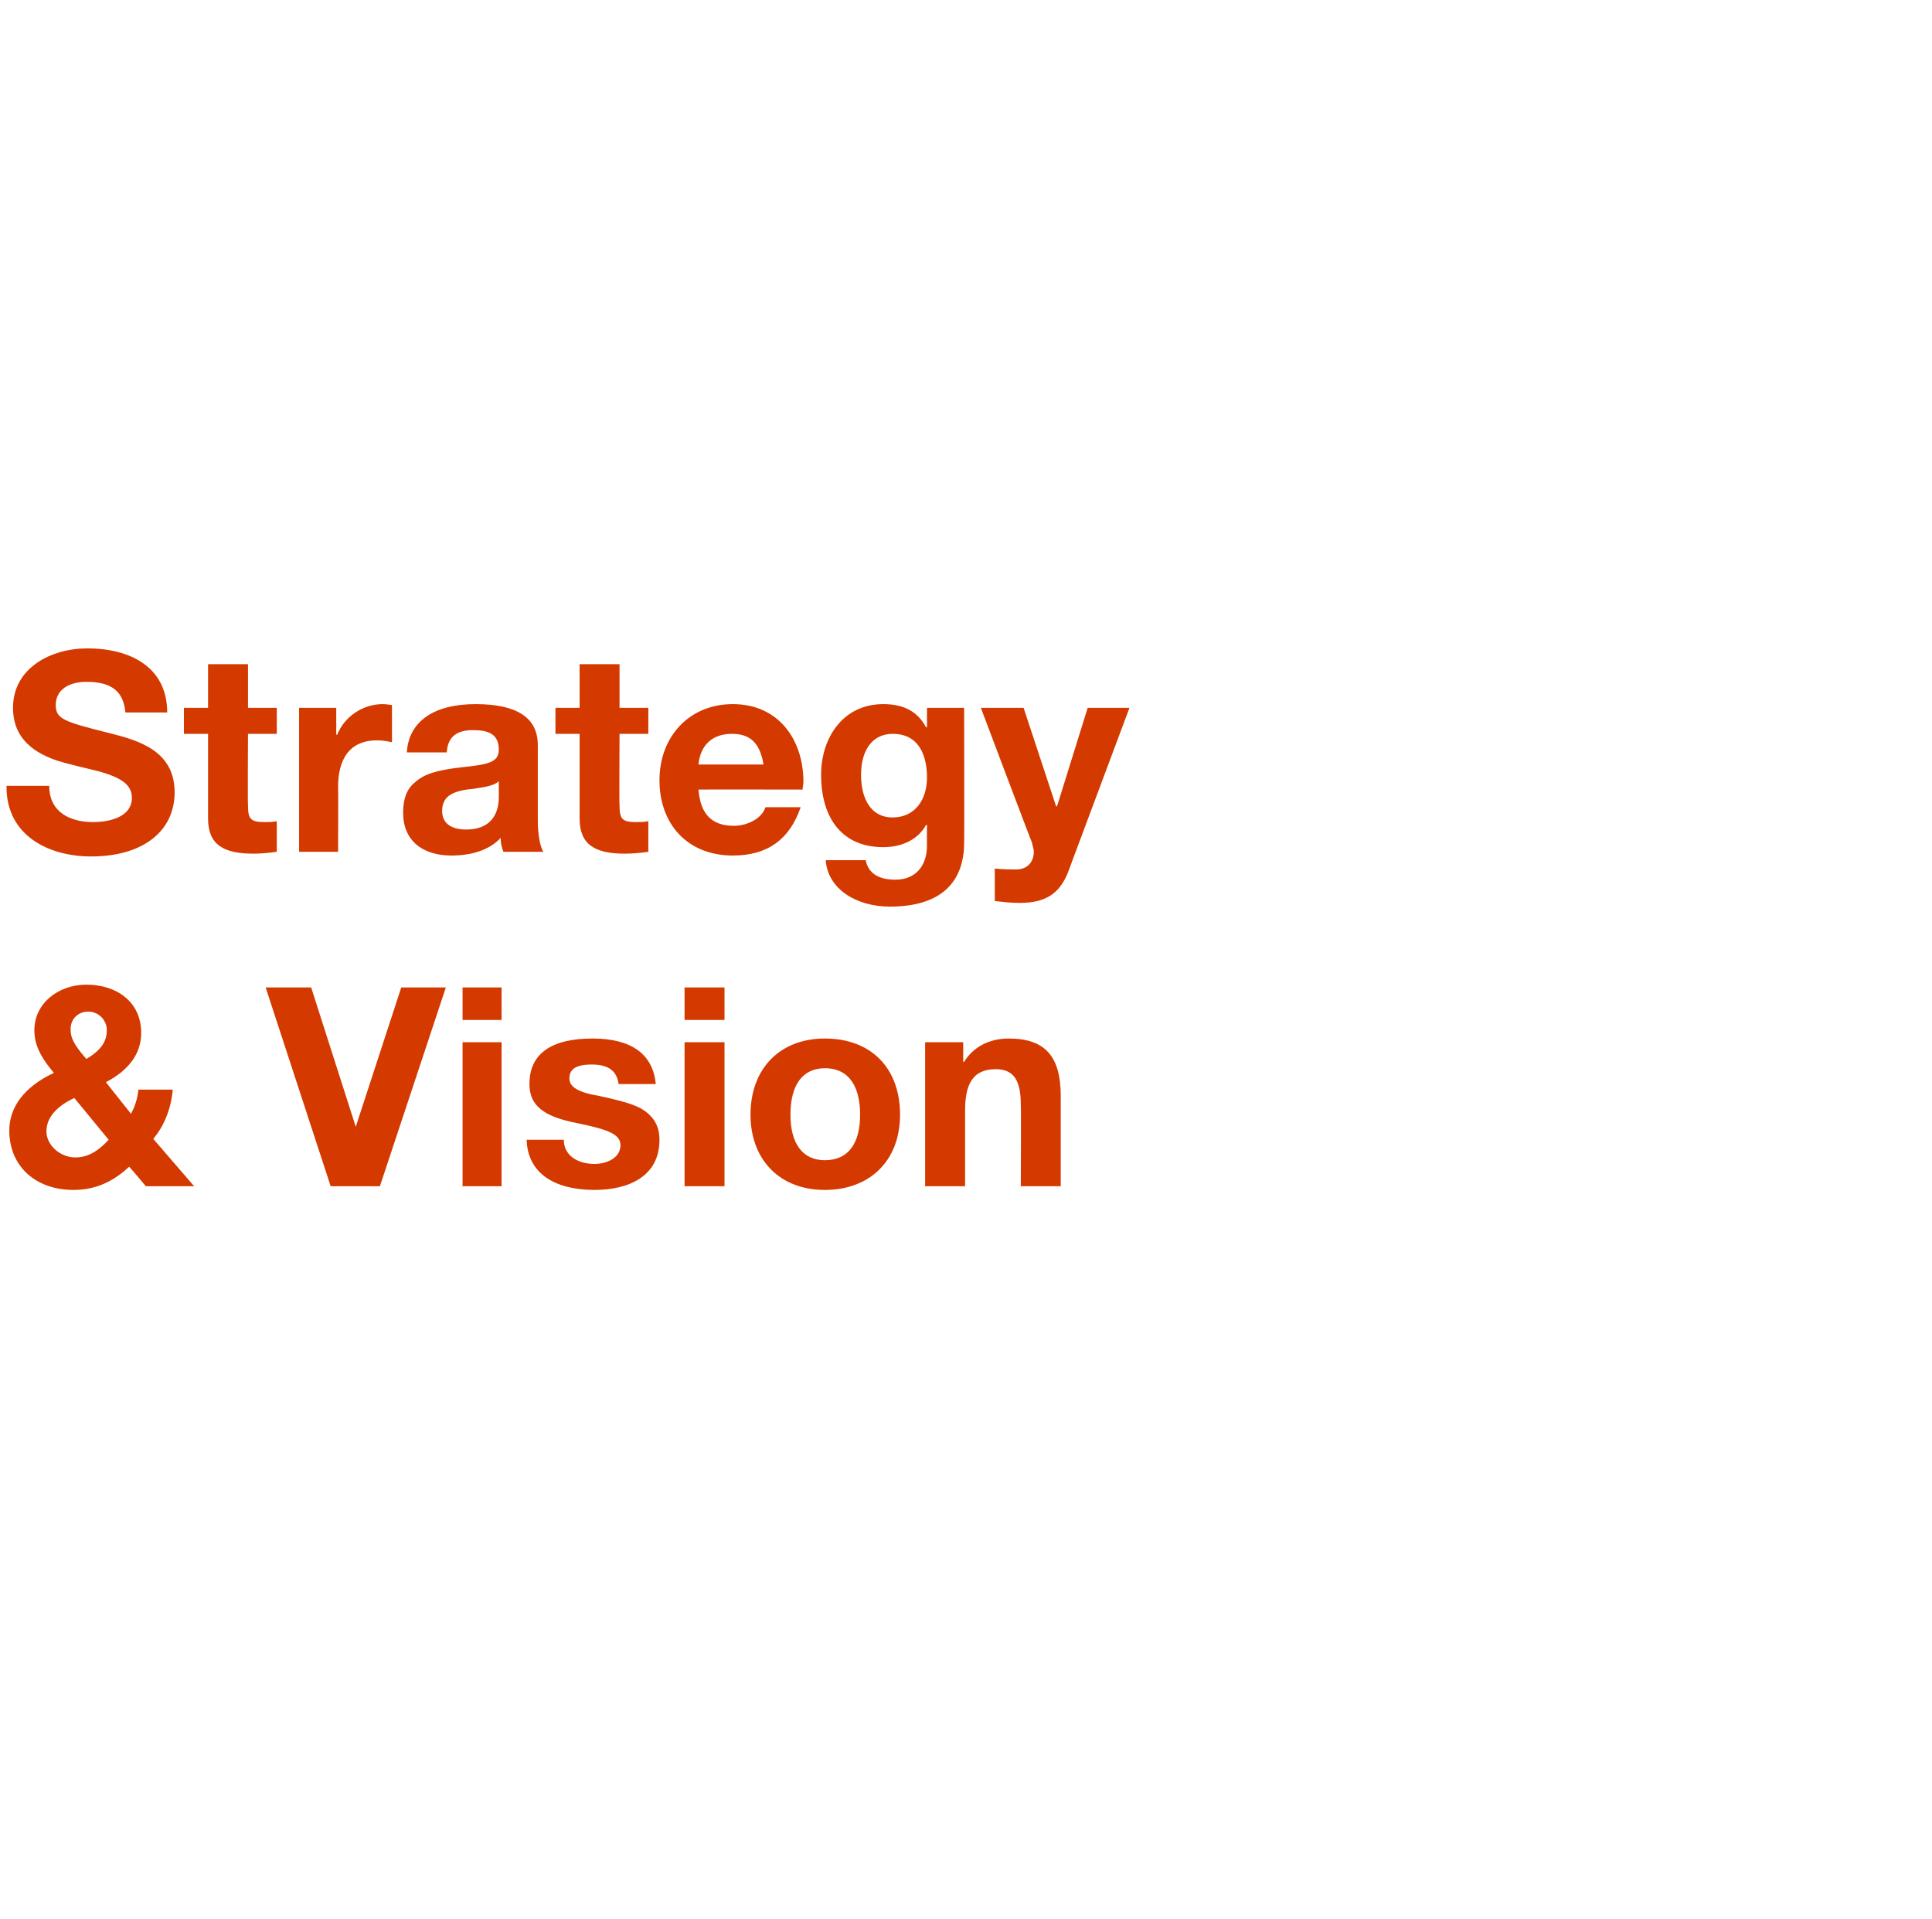
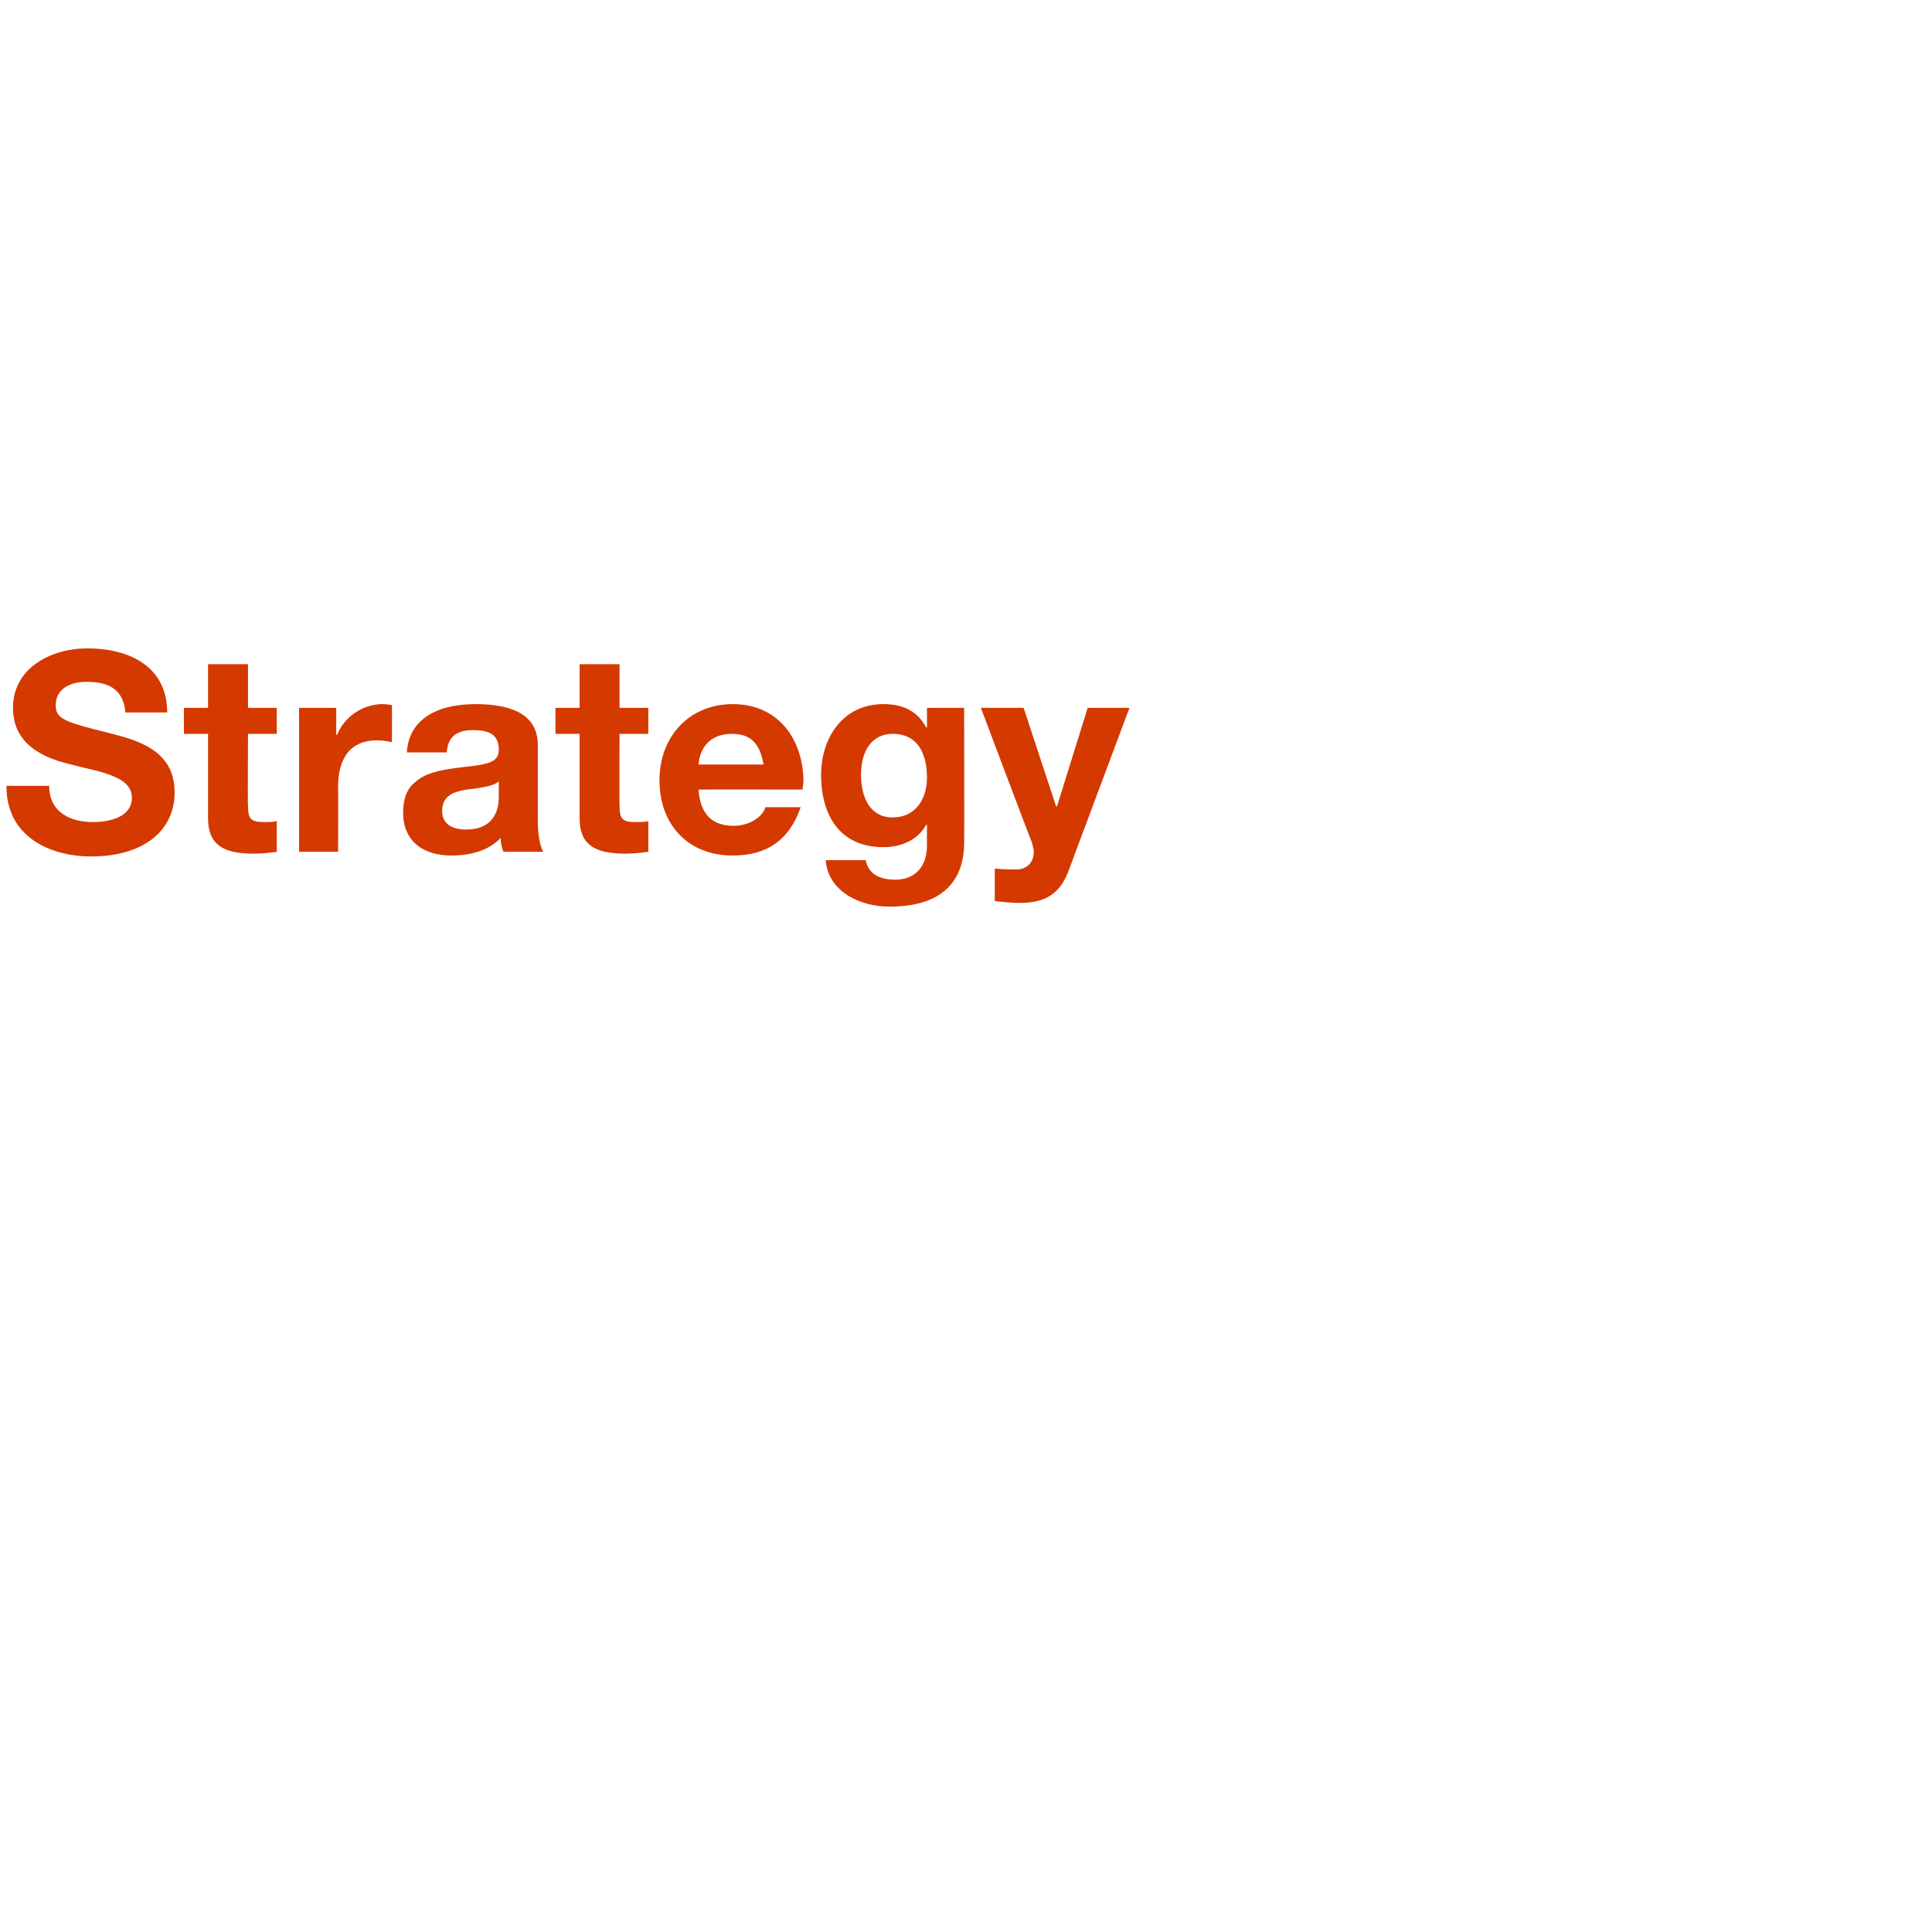
<svg xmlns="http://www.w3.org/2000/svg" version="1.1" width="208px" height="206.6px" viewBox="0 -1 208 206.6" style="top:-1px">
  <desc>Strategy &amp; Vision</desc>
  <defs />
  <g id="Polygon153176">
-     <path d="m15.2 110.2c0 2.2-1.3 4-3.8 5.3l2.7 3.4c.4-.7.7-1.6.8-2.6h3.7c-.2 2.2-1 4-2.1 5.3l4.4 5.1h-5.2s-1.78-2.13-1.8-2.1c-1.7 1.6-3.6 2.5-6 2.5c-4 0-6.9-2.5-6.9-6.4c0-2.5 1.6-4.7 4.8-6.2c-1.6-1.9-2.1-3.2-2.1-4.6c0-2.9 2.6-4.9 5.6-4.9c3.2 0 5.9 1.8 5.9 5.2zM9.3 113c1.5-.9 2.2-1.8 2.2-3.1c0-1.1-.9-2-2-2c-1 0-1.9.7-1.9 1.9c0 .9.3 1.6 1.7 3.2zm-1.2 10.6c1.2 0 2.3-.5 3.6-1.9L8 117.2c-1.9.9-3 2.1-3 3.6c0 1.5 1.5 2.8 3.1 2.8zm25.4-18.3l4.8 15l4.9-15h4.8l-7.1 21.4h-5.3l-7-21.4h4.9zm20.5 0v3.5h-4.2v-3.5h4.2zm0 5.9v15.5h-4.2v-15.5h4.2zm16.6 4.5h-4c-.2-1.5-1.2-2.1-2.9-2.1c-1.7 0-2.4.5-2.4 1.5c0 .9.9 1.5 3.3 1.9c3.2.7 4.3 1.1 5.2 1.9c.8.7 1.2 1.6 1.2 2.8c0 4-3.4 5.4-7 5.4c-4.3 0-7.2-1.8-7.3-5.4h4c0 1.7 1.5 2.6 3.3 2.6c1.4 0 2.8-.7 2.8-2c0-1.2-1.3-1.7-4.7-2.4c-3.6-.7-5.1-1.9-5.1-4.2c0-3.3 2.4-4.9 6.8-4.9c4.2 0 6.5 1.7 6.8 4.9zm7.4-10.4v3.5h-4.3v-3.5h4.3zm0 5.9v15.5h-4.3v-15.5h4.3zm18.9 7.8c0 5-3.3 8.1-8.1 8.1c-4.9 0-8-3.3-8-8.1c0-5 3.2-8.2 8-8.2c5 0 8.1 3.2 8.1 8.2zm-8.1 4.9c2.6 0 3.8-1.9 3.8-4.9c0-2.6-.9-5-3.8-5c-2.4 0-3.7 1.8-3.7 5c0 3.1 1.3 4.9 3.7 4.9zm25.4-6.9v9.7h-4.3s.04-8.79 0-8.8c0-2.5-.7-3.8-2.7-3.8c-2.6 0-3.3 1.8-3.3 4.5v8.1h-4.3v-15.5h4.1v2.1s.09.05.1 0c1-1.6 2.7-2.5 4.8-2.5c3.9 0 5.6 1.9 5.6 6.2z" stroke="none" fill="#d43900" />
-   </g>
+     </g>
  <g id="Polygon153175">
    <path d="m18 75.7h-4.5c-.2-2.2-1.4-3.3-4.2-3.3c-1.8 0-3.3.8-3.3 2.5c0 1.5.9 1.8 5.7 3c3.2.8 7.1 1.9 7.1 6.4c0 4.1-3.3 6.9-9 6.9c-4.5 0-9.1-2.2-9.1-7.5c.02.04 0-.1 0-.1h4.6c0 3 2.5 3.9 4.7 3.9c2.1 0 4.2-.7 4.2-2.6c0-1.4-1.1-2.2-3.7-2.9c-1.6-.4-3-.7-4.3-1.1c-3.3-1.1-4.8-3-4.8-5.7c0-4.3 4.1-6.4 8-6.4c4.6 0 8.6 2 8.6 6.9zm8.7-5.2v4.7h3.1v2.8h-3.1s-.04 7.72 0 7.7c0 1.5.3 1.8 1.8 1.8c.4 0 .9 0 1.3-.1v3.3c-.7.1-1.7.2-2.5.2c-3.3 0-4.9-1-4.9-3.8V78h-2.6v-2.8h2.6v-4.7h4.3zm15.5 4.4v4c-.5-.1-1-.2-1.6-.2c-3.1 0-4.2 2.2-4.2 5c.03.01 0 7 0 7h-4.2V75.2h4v2.9s.08-.03.1 0c.8-2 2.8-3.3 4.9-3.3c.5 0 .8.1 1 .1zm15.7 4.3v8.2c0 1.2.2 2.7.6 3.3h-4.3c-.2-.5-.3-1-.3-1.5c-1.2 1.3-3.1 1.9-5.3 1.9c-3.1 0-5.2-1.6-5.2-4.6c0-1.5.4-2.6 1.3-3.3c1-.9 2.4-1.3 5-1.6c2.8-.3 4-.5 4-1.9c0-1.8-1.3-2.1-2.8-2.1c-1.7 0-2.7.7-2.8 2.4h-4.3c.2-3.4 3-5.2 7.4-5.2c4.5 0 6.7 1.5 6.7 4.4zm-7.7 9.1c2.3 0 3.5-1.3 3.5-3.5v-1.7c-.4.4-1.2.6-2.6.8c-2.2.2-3.5.7-3.5 2.4c0 1.2.8 2 2.6 2zm16.5-17.8v4.7h3.1v2.8h-3.1s-.04 7.72 0 7.7c0 1.5.3 1.8 1.8 1.8c.4 0 .9 0 1.3-.1v3.3c-.7.1-1.7.2-2.5.2c-3.3 0-4.9-1-4.9-3.8V78h-2.6v-2.8h2.6v-4.7h4.3zm19.8 12.7l-.1.8s-11.15-.02-11.2 0c.2 2.6 1.4 3.9 3.8 3.9c1.6 0 3.1-.9 3.4-2h3.8c-1.2 3.5-3.6 5.2-7.3 5.2c-4.9 0-7.9-3.4-7.9-8.1c0-4.7 3.2-8.2 7.9-8.2c4.9 0 7.6 3.8 7.6 8.4zm-4.3-1.9c-.4-2.4-1.5-3.3-3.4-3.3c-2.1 0-3.4 1.2-3.6 3.3h7zm17.5-4c.02-.04.1 0 .1 0v-2.1h4s.03 14.54 0 14.5c0 4.1-2.3 6.9-8 6.9c-3.6 0-6.7-1.9-6.9-5h4.3c.3 1.5 1.5 2.1 3.2 2.1c2.1 0 3.4-1.4 3.4-3.7c-.02-.02 0-2.2 0-2.2c0 0-.08.05-.1 0c-.8 1.5-2.5 2.4-4.6 2.4c-4.5 0-6.7-3.2-6.7-7.8c0-3.9 2.3-7.6 6.7-7.6c2.2 0 3.7.8 4.6 2.5zM96.1 87c2.4 0 3.7-1.9 3.7-4.3c0-2.1-.7-4.7-3.7-4.7c-2.2 0-3.4 1.8-3.4 4.4c0 2.5 1 4.6 3.4 4.6zm14.1-11.8l3.5 10.6h.1l3.3-10.6h4.5s-6.53 17.45-6.5 17.4c-.9 2.5-2.4 3.6-5.3 3.6c-1 0-1.8-.1-2.7-.2v-3.5c.9.1 1.7.1 2.3.1c1.2 0 1.9-.8 1.9-1.9c0-.3-.1-.5-.2-1c-.02.04-5.5-14.5-5.5-14.5h4.6z" stroke="none" fill="#d43900" />
  </g>
</svg>